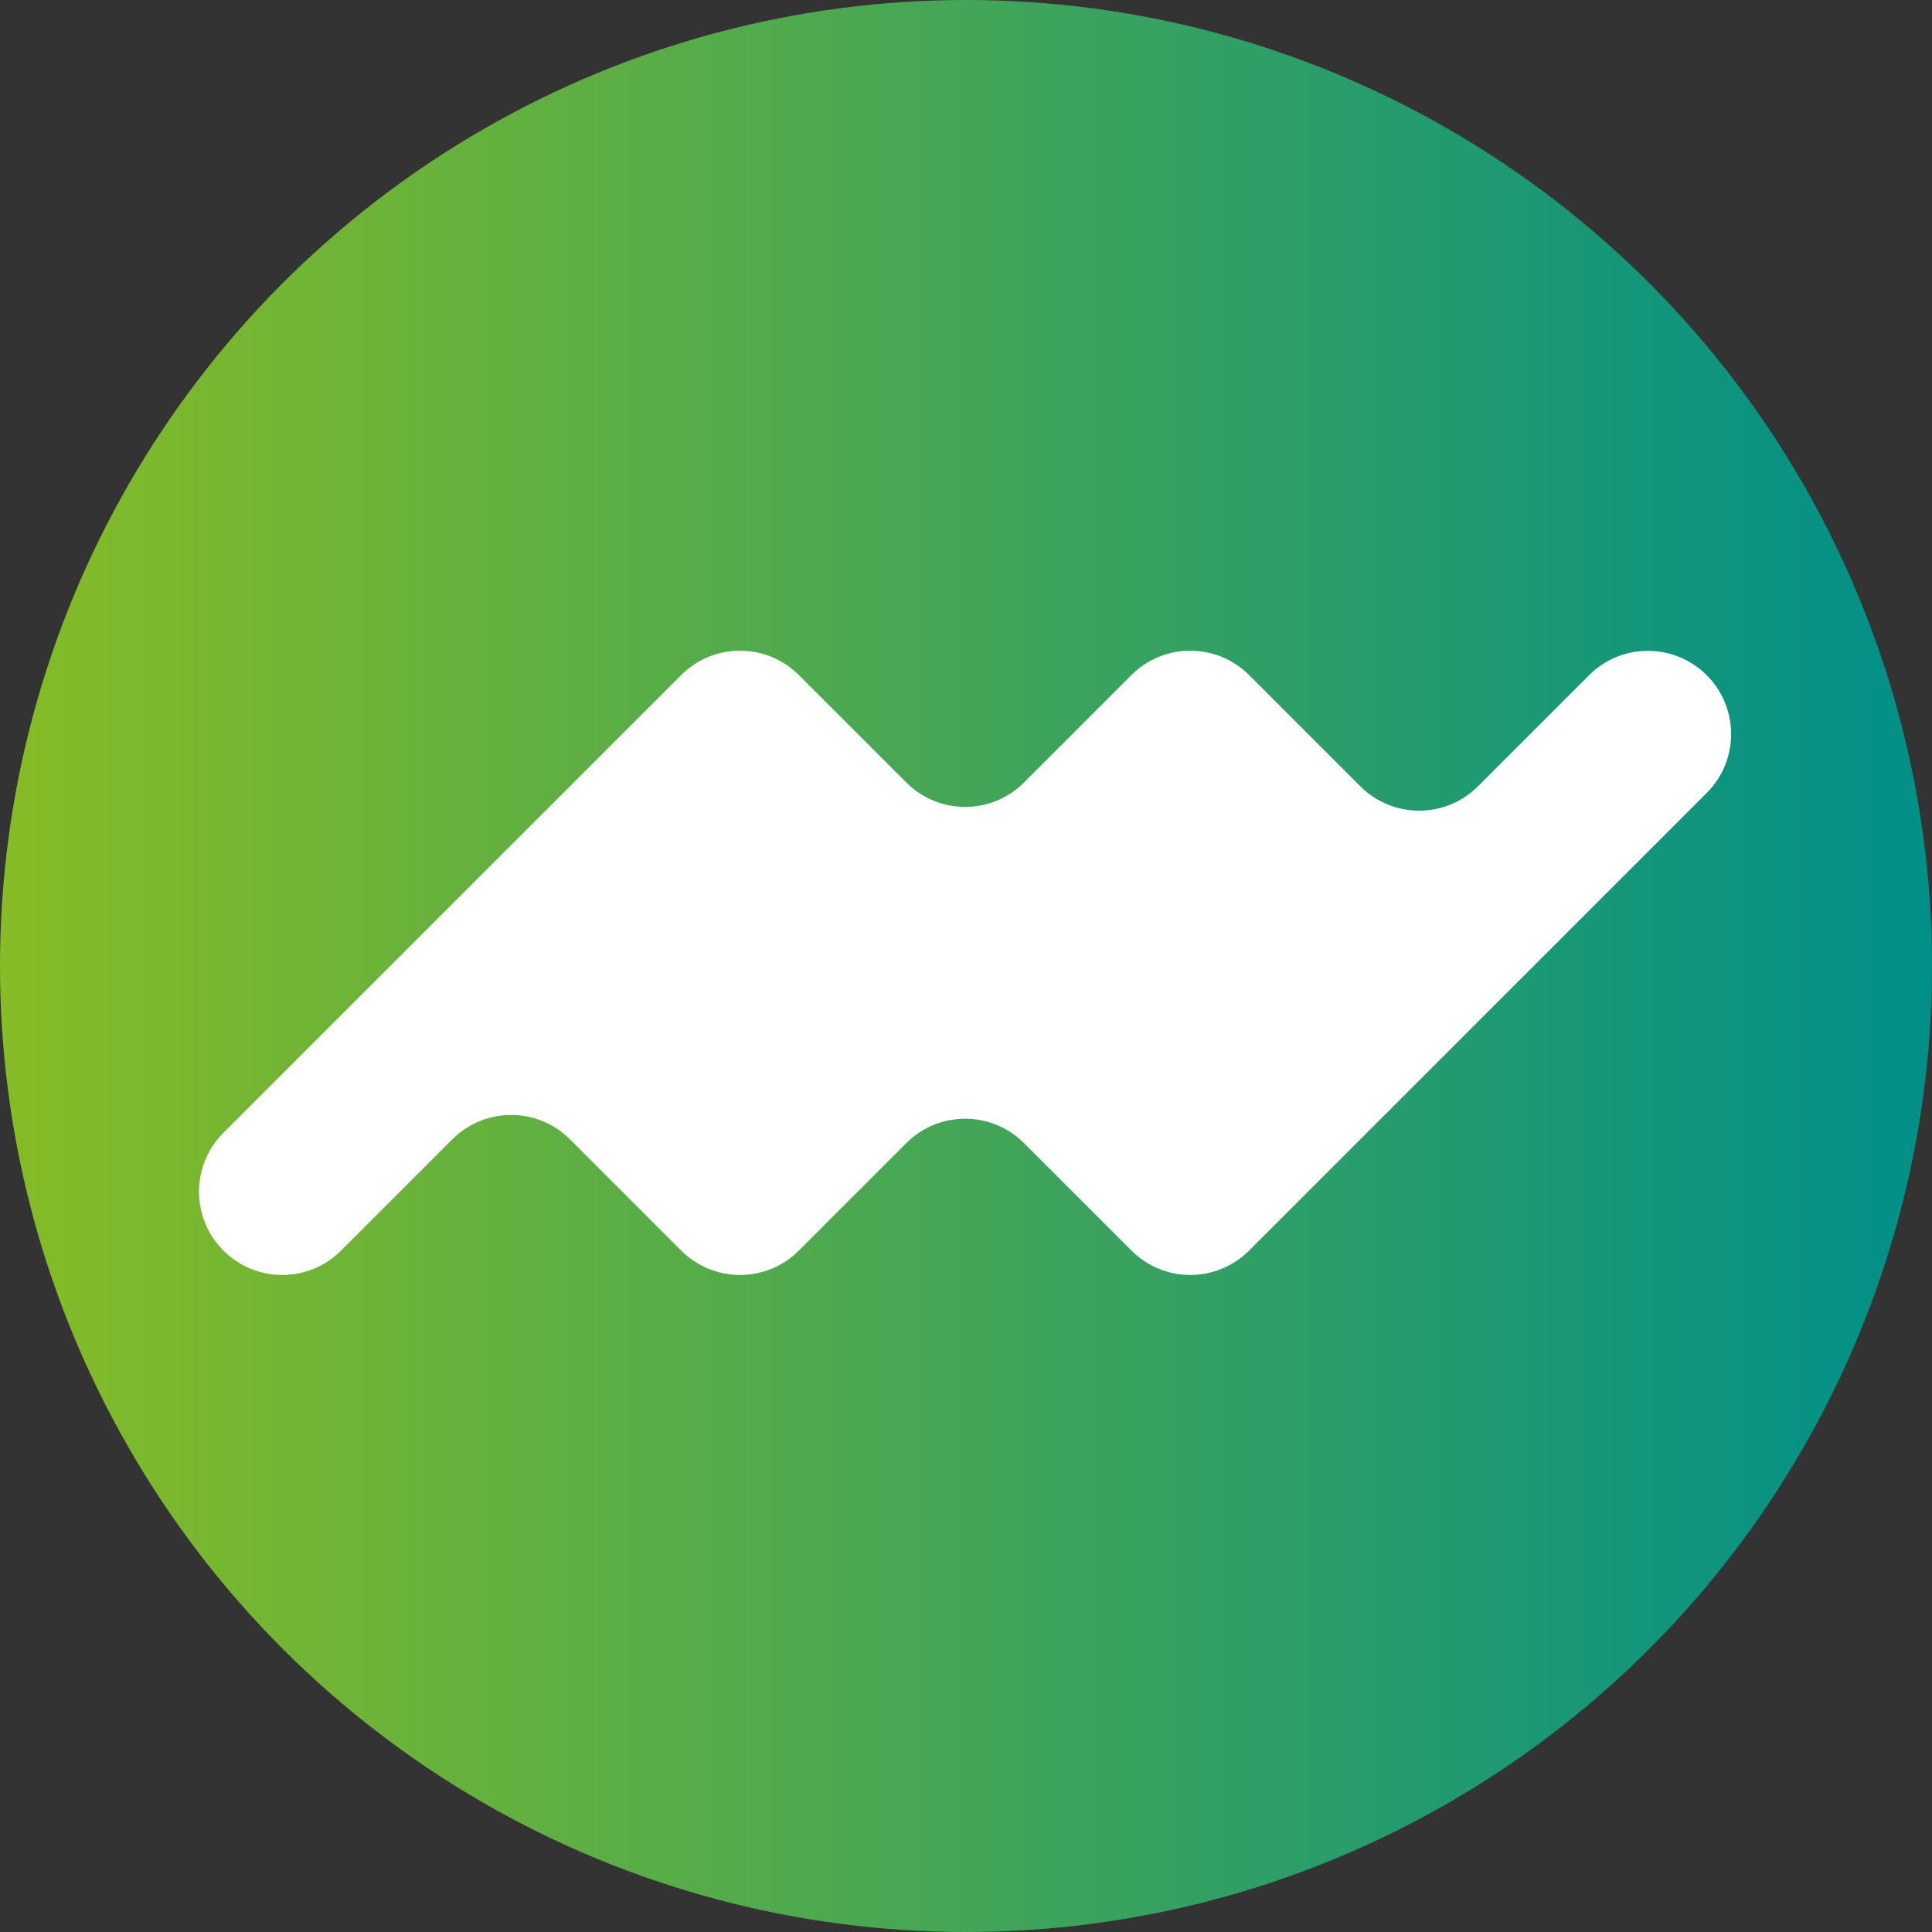
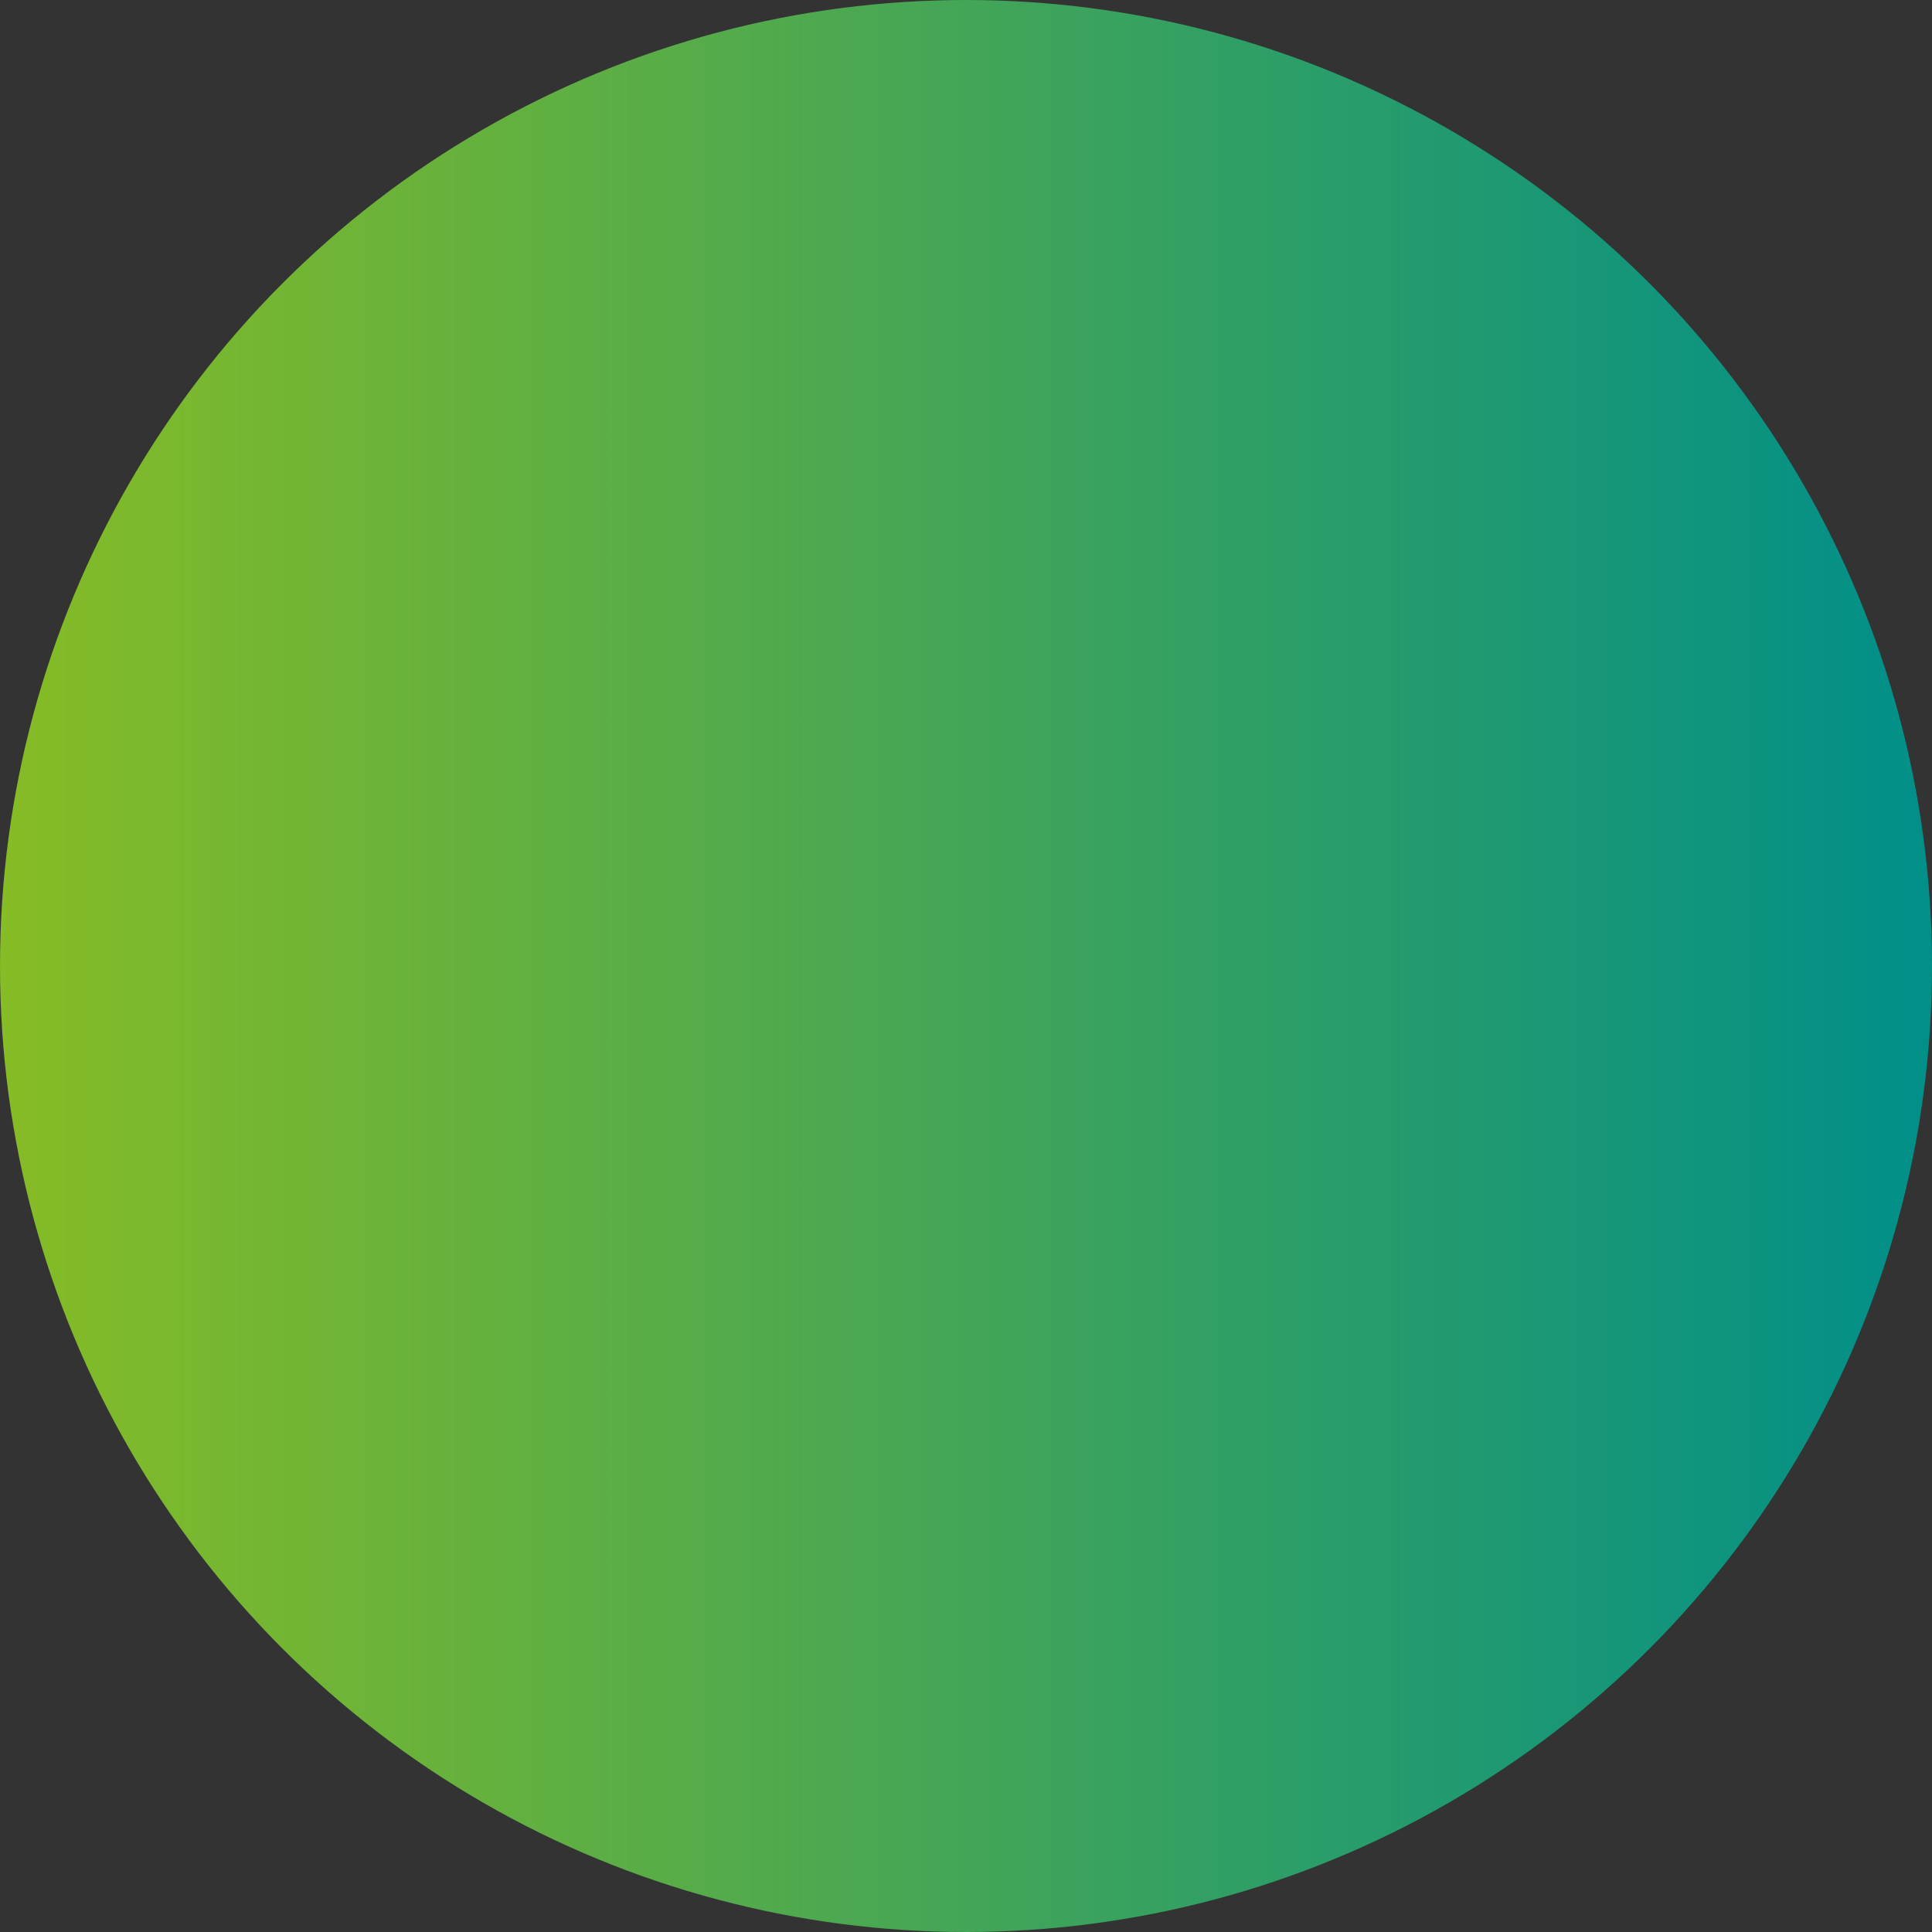
<svg xmlns="http://www.w3.org/2000/svg" id="uuid-45852bdb-6124-4aeb-a693-ec2e0d455dfb" data-name="Ebene 1" viewBox="0 0 133.62 133.62">
  <rect x="0" y="0" width="133.62" height="133.62" fill="#333333" stroke="none" />
  <defs>
    <style>
      .uuid-e58277c7-79b4-4ba7-bde8-64444ab5476e {
        fill: url(#uuid-98f26258-93c8-433c-a674-86222f68c869);
      }

      .uuid-7470369f-3e03-4ac5-a41e-2b9327ce0a59 {
        fill: #fff;
      }
    </style>
    <linearGradient id="uuid-98f26258-93c8-433c-a674-86222f68c869" data-name="Unbenannter Verlauf 340" x1="133.62" y1="66.81" x2="0" y2="66.81" gradientUnits="userSpaceOnUse">
      <stop offset="0" stop-color="#008f89" />
      <stop offset="1" stop-color="#86bc25" />
    </linearGradient>
  </defs>
  <circle class="uuid-e58277c7-79b4-4ba7-bde8-64444ab5476e" cx="66.81" cy="66.81" r="66.81" />
-   <path class="uuid-7470369f-3e03-4ac5-a41e-2b9327ce0a59" d="M27.21,66.59l-11.76,11.76c-2.25,2.25-2.25,5.89,0,8.14h0c2.25,2.25,5.89,2.25,8.14,0l7.69-7.69c2.25-2.25,5.89-2.25,8.14,0l7.69,7.69c2.25,2.25,5.89,2.25,8.14,0l7.43-7.43c2.25-2.25,5.89-2.25,8.14,0l7.43,7.43c2.25,2.25,5.89,2.25,8.14,0l11.75-11.75h0l19.9-19.9c2.25-2.25,2.25-5.89,0-8.14h0c-2.25-2.25-5.89-2.25-8.14,0l-7.68,7.68c-2.25,2.25-5.89,2.25-8.14,0l-7.69-7.69c-2.25-2.25-5.89-2.25-8.14,0l-7.43,7.43c-2.25,2.25-5.89,2.25-8.14,0l-7.43-7.43c-2.25-2.25-5.89-2.25-8.14,0l-11.93,11.93h0l-3.97,3.97-4,4h0Z" />
</svg>